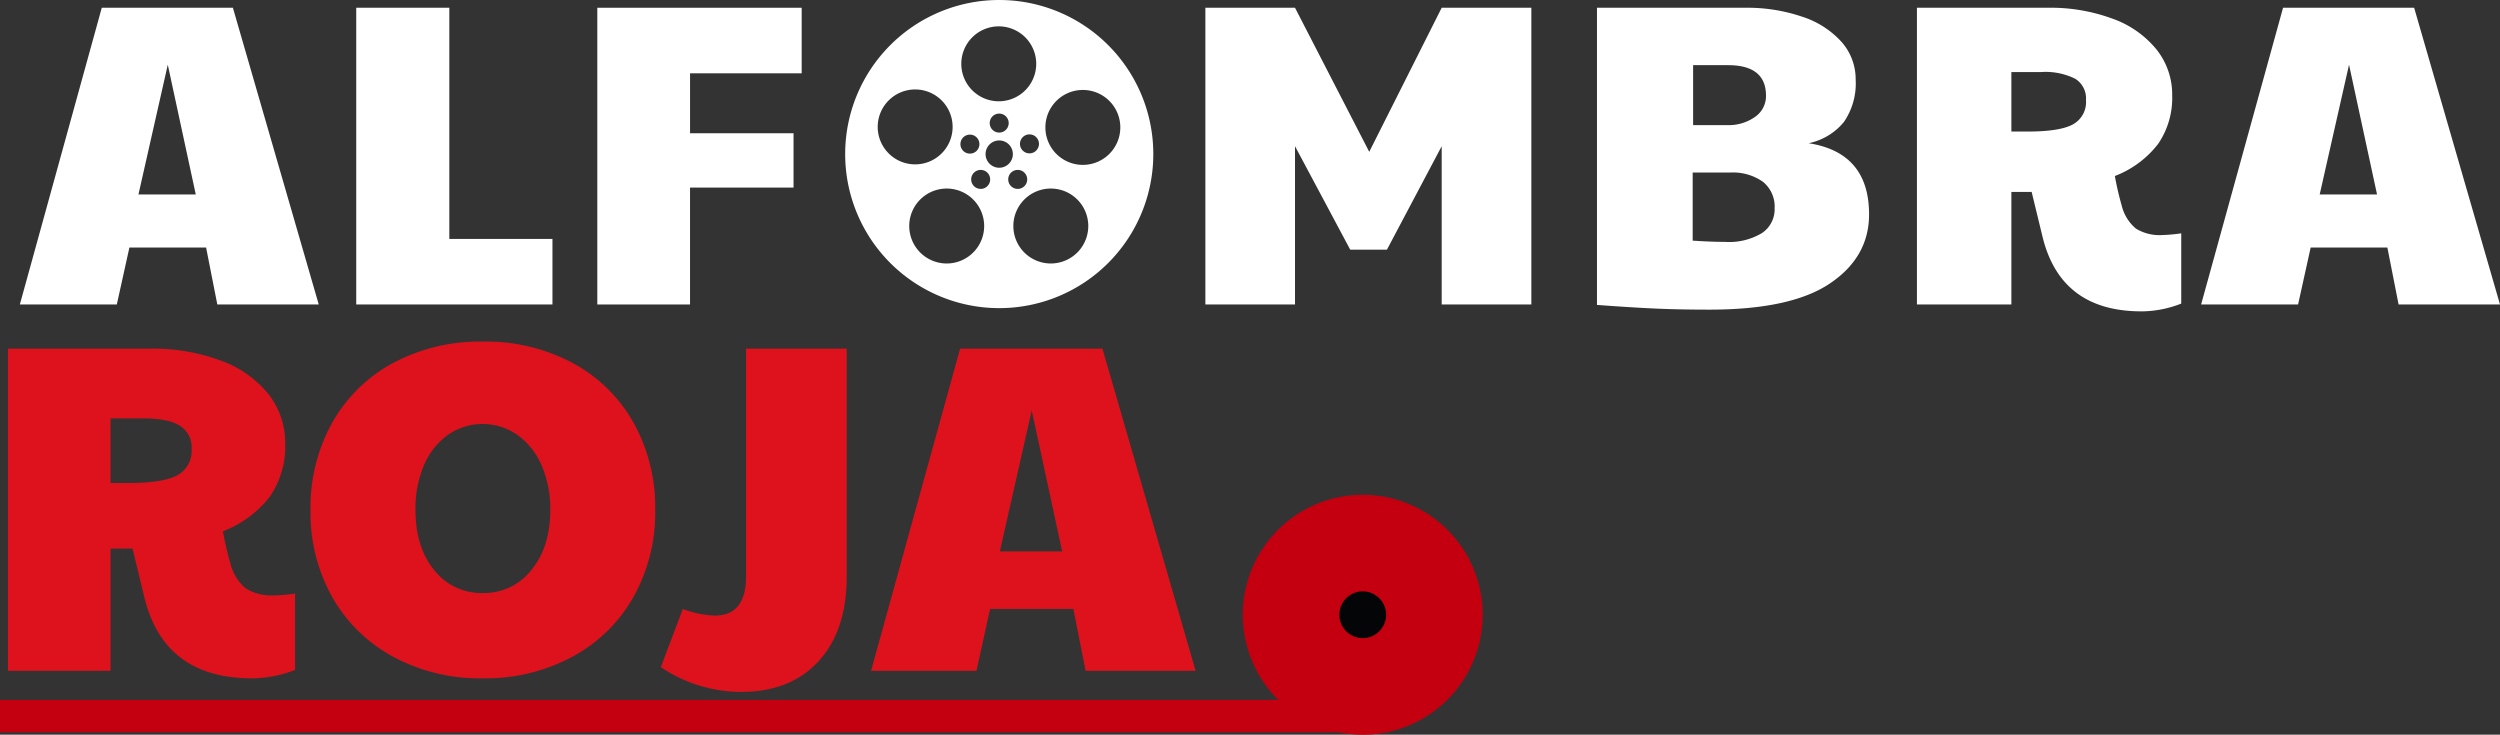
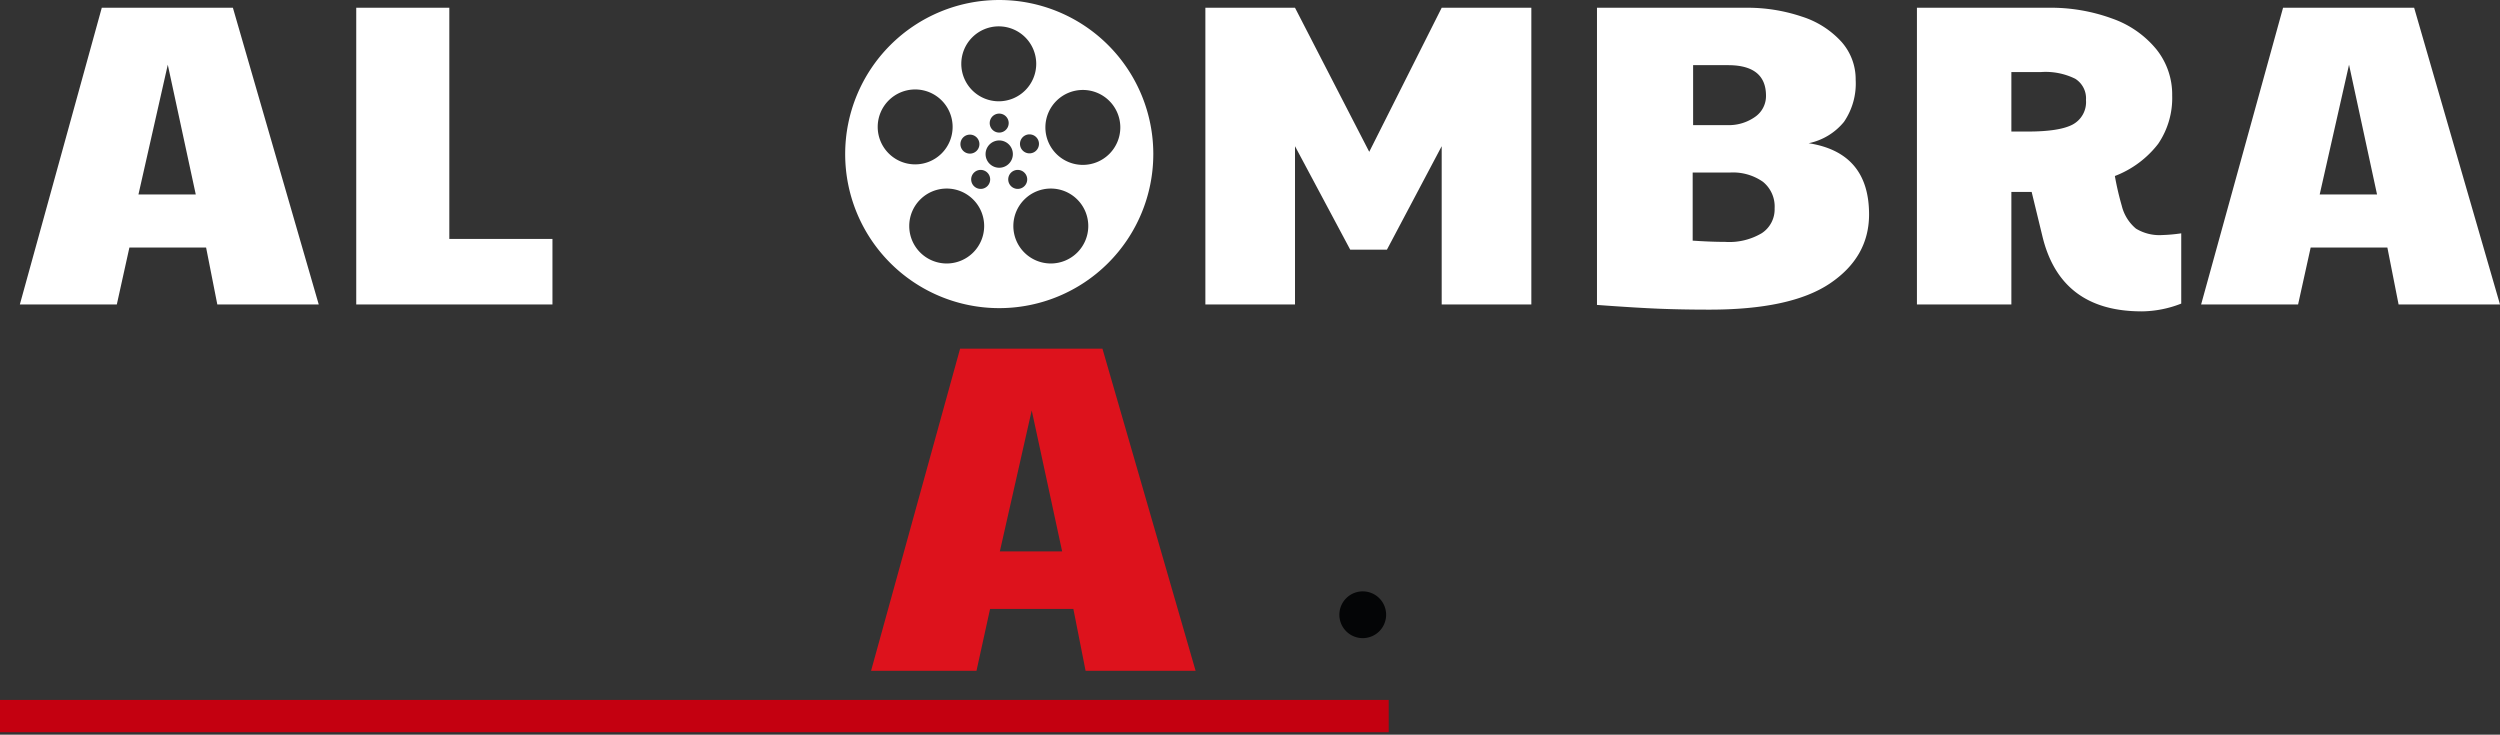
<svg xmlns="http://www.w3.org/2000/svg" id="logo" width="403.144" height="118.476" viewBox="0 0 403.144 118.476">
  <rect x="0" y="0" width="403.144" height="118.476" fill="#333333" stroke="none" />
  <defs>
    <clipPath id="clip-path">
      <rect id="Rectangle_57" data-name="Rectangle 57" width="403.144" height="118.476" fill="none" />
    </clipPath>
  </defs>
  <rect id="Rectangle_56" data-name="Rectangle 56" width="223.941" height="5.209" transform="translate(0 112.868)" fill="#c40010" />
  <path id="Path_66" data-name="Path 66" d="M16.413,1.251H37.556L51.4,49.1H35.044l-1.809-9.185H20.867L18.837,49.1H3.2ZM31.569,31.359,27.057,10.435,22.326,31.359Z" fill="#fff" />
  <path id="Path_67" data-name="Path 67" d="M57.446,1.251h15.01V38.528H89.087V49.1H57.446Z" fill="#fff" />
-   <path id="Path_68" data-name="Path 68" d="M96.32,1.251h32.955V11.822h-18v9.666h16.689v8.761H111.272V49.1H96.32Z" fill="#fff" />
  <path id="Path_69" data-name="Path 69" d="M194.375,1.251H208.83L220.8,24.482,232.484,1.251H246.94V49.1H232.484V23.576l-8.833,16.69h-5.914l-8.907-16.69V49.1H194.375Z" fill="#fff" />
  <g id="Group_37" data-name="Group 37">
    <g id="Group_36" data-name="Group 36" clip-path="url(#clip-path)">
      <path id="Path_70" data-name="Path 70" d="M275.6,49.932q-4.31,0-8-.146t-10.075-.614V1.251h23.917a27.408,27.408,0,0,1,9.14,1.431,14.559,14.559,0,0,1,6.366,4.059,9.075,9.075,0,0,1,2.293,6.118,10.937,10.937,0,0,1-1.884,6.79,9.929,9.929,0,0,1-5.694,3.446q9.735,1.521,9.739,11.476,0,6.877-6.294,11.126T275.6,49.932m2.92-29.758A7.311,7.311,0,0,0,283,18.86a4.081,4.081,0,0,0,1.781-3.416q0-4.934-6.118-4.936h-5.636v9.666Zm-.277,18.836a10.259,10.259,0,0,0,5.87-1.416,4.594,4.594,0,0,0,2.058-4,5.133,5.133,0,0,0-1.883-4.278,8.406,8.406,0,0,0-5.344-1.49h-5.987V38.806q3.121.207,5.286.2" fill="#fff" />
      <path id="Path_71" data-name="Path 71" d="M345.346,50.209q-13.071,0-15.989-12.1L327.62,30.95h-3.271V49.1H309.12V1.251h21.07a28.818,28.818,0,0,1,10.527,1.781A16.061,16.061,0,0,1,347.77,8a11.627,11.627,0,0,1,2.511,7.374,13.123,13.123,0,0,1-2.263,7.826,16.058,16.058,0,0,1-6.98,5.183,47.191,47.191,0,0,0,1.11,4.789,6.958,6.958,0,0,0,2.292,3.695,7.278,7.278,0,0,0,4.249,1.036,25.765,25.765,0,0,0,3.052-.277v11.33a17.821,17.821,0,0,1-6.395,1.256m-18.354-29q5.136,0,7.257-1.139a4.107,4.107,0,0,0,2.132-3.942,3.727,3.727,0,0,0-1.738-3.432,10.78,10.78,0,0,0-5.505-1.08h-4.789v9.593Z" fill="#fff" />
      <path id="Path_72" data-name="Path 72" d="M368.16,1.251H389.3L403.144,49.1H386.791l-1.81-9.185H372.613L370.584,49.1H354.946Zm15.156,30.108L378.8,10.435l-4.731,20.924Z" fill="#fff" />
-       <path id="Path_73" data-name="Path 73" d="M40.631,109.385q-14.208,0-17.375-13.141l-1.884-7.783H17.824v19.712H1.281V56.222h22.88a31.419,31.419,0,0,1,11.447,1.927,17.45,17.45,0,0,1,7.666,5.388,12.656,12.656,0,0,1,2.716,8.016,14.275,14.275,0,0,1-2.453,8.5,17.421,17.421,0,0,1-7.593,5.621,51.809,51.809,0,0,0,1.212,5.213,7.573,7.573,0,0,0,2.482,4,7.93,7.93,0,0,0,4.614,1.124,28.832,28.832,0,0,0,3.33-.292v12.309a19.383,19.383,0,0,1-6.951,1.358M20.686,77.89q5.59,0,7.9-1.241a4.468,4.468,0,0,0,2.307-4.278,4.058,4.058,0,0,0-1.9-3.724q-1.884-1.182-5.957-1.182H17.824V77.89Z" fill="#dd121c" />
-       <path id="Path_74" data-name="Path 74" d="M77.866,109.385A29.506,29.506,0,0,1,63.4,105.91a24.937,24.937,0,0,1-9.826-9.622,27.836,27.836,0,0,1-3.505-14.017,28.157,28.157,0,0,1,3.505-14.12A24.61,24.61,0,0,1,63.4,58.529a29.7,29.7,0,0,1,14.47-3.446,29.674,29.674,0,0,1,14.455,3.446,24.576,24.576,0,0,1,9.812,9.593,28,28,0,0,1,3.519,14.149,27.773,27.773,0,0,1-3.519,14.017,24.775,24.775,0,0,1-9.856,9.622,29.5,29.5,0,0,1-14.411,3.475m0-13.754a9.671,9.671,0,0,0,7.8-3.694q3.066-3.69,3.066-9.739a17.362,17.362,0,0,0-1.4-7.14,11.615,11.615,0,0,0-3.884-4.906,9.781,9.781,0,0,0-11.258,0,11.409,11.409,0,0,0-3.84,4.906,17.845,17.845,0,0,0-1.358,7.14q0,6.045,3.023,9.739a9.668,9.668,0,0,0,7.855,3.694" fill="#dd121c" />
-       <path id="Path_75" data-name="Path 75" d="M119.543,111.575a23.1,23.1,0,0,1-12.981-4l3.549-9.374a15.911,15.911,0,0,0,5.139,1.066q5.049,0,5.052-6.278V56.222h16.237V92.988q0,8.689-4.541,13.637t-12.455,4.95" fill="#dd121c" />
      <path id="Path_76" data-name="Path 76" d="M154.823,56.222h22.954L192.8,108.173h-17.74L173.09,98.2H159.656l-2.19,9.973h-17Zm16.456,32.692L166.373,66.18l-5.14,22.734Z" fill="#dd121c" />
      <path id="Path_77" data-name="Path 77" d="M161.134,0a24.844,24.844,0,1,0,24.845,24.845A24.844,24.844,0,0,0,161.134,0m-.076,4.251a6.041,6.041,0,1,1-6.041,6.04,6.04,6.04,0,0,1,6.041-6.04M167.542,23.2a1.531,1.531,0,1,1-1.53-1.531,1.53,1.53,0,0,1,1.53,1.531m-4.883-3.35a1.53,1.53,0,1,1-1.531-1.531,1.531,1.531,0,0,1,1.531,1.531m-6.253,1.86a1.531,1.531,0,1,1-1.53,1.53,1.53,1.53,0,0,1,1.53-1.53m-14.869-1.244a6.04,6.04,0,1,1,6.041,6.04,6.041,6.041,0,0,1-6.041-6.04m11.126,22.022a6.041,6.041,0,1,1,6.041-6.04,6.041,6.041,0,0,1-6.041,6.04m5.479-12.027a1.531,1.531,0,1,1,1.53-1.53,1.53,1.53,0,0,1-1.53,1.53m.79-5.612a2.2,2.2,0,1,1,2.2,2.2,2.2,2.2,0,0,1-2.2-2.2m3.652,4.082a1.531,1.531,0,1,1,1.531,1.53,1.53,1.53,0,0,1-1.531-1.53m6.868,13.557a6.041,6.041,0,1,1,6.041-6.04,6.041,6.041,0,0,1-6.041,6.04m5.166-15.9a6.041,6.041,0,1,1,6.041-6.041,6.041,6.041,0,0,1-6.041,6.041" fill="#fff" />
-       <path id="Path_78" data-name="Path 78" d="M200.41,99.133a19.343,19.343,0,1,1,19.343,19.343A19.343,19.343,0,0,1,200.41,99.133" fill="#c40010" />
      <path id="Path_79" data-name="Path 79" d="M215.982,99.133a3.771,3.771,0,1,1,3.771,3.771,3.771,3.771,0,0,1-3.771-3.771" fill="#040506" />
    </g>
  </g>
</svg>